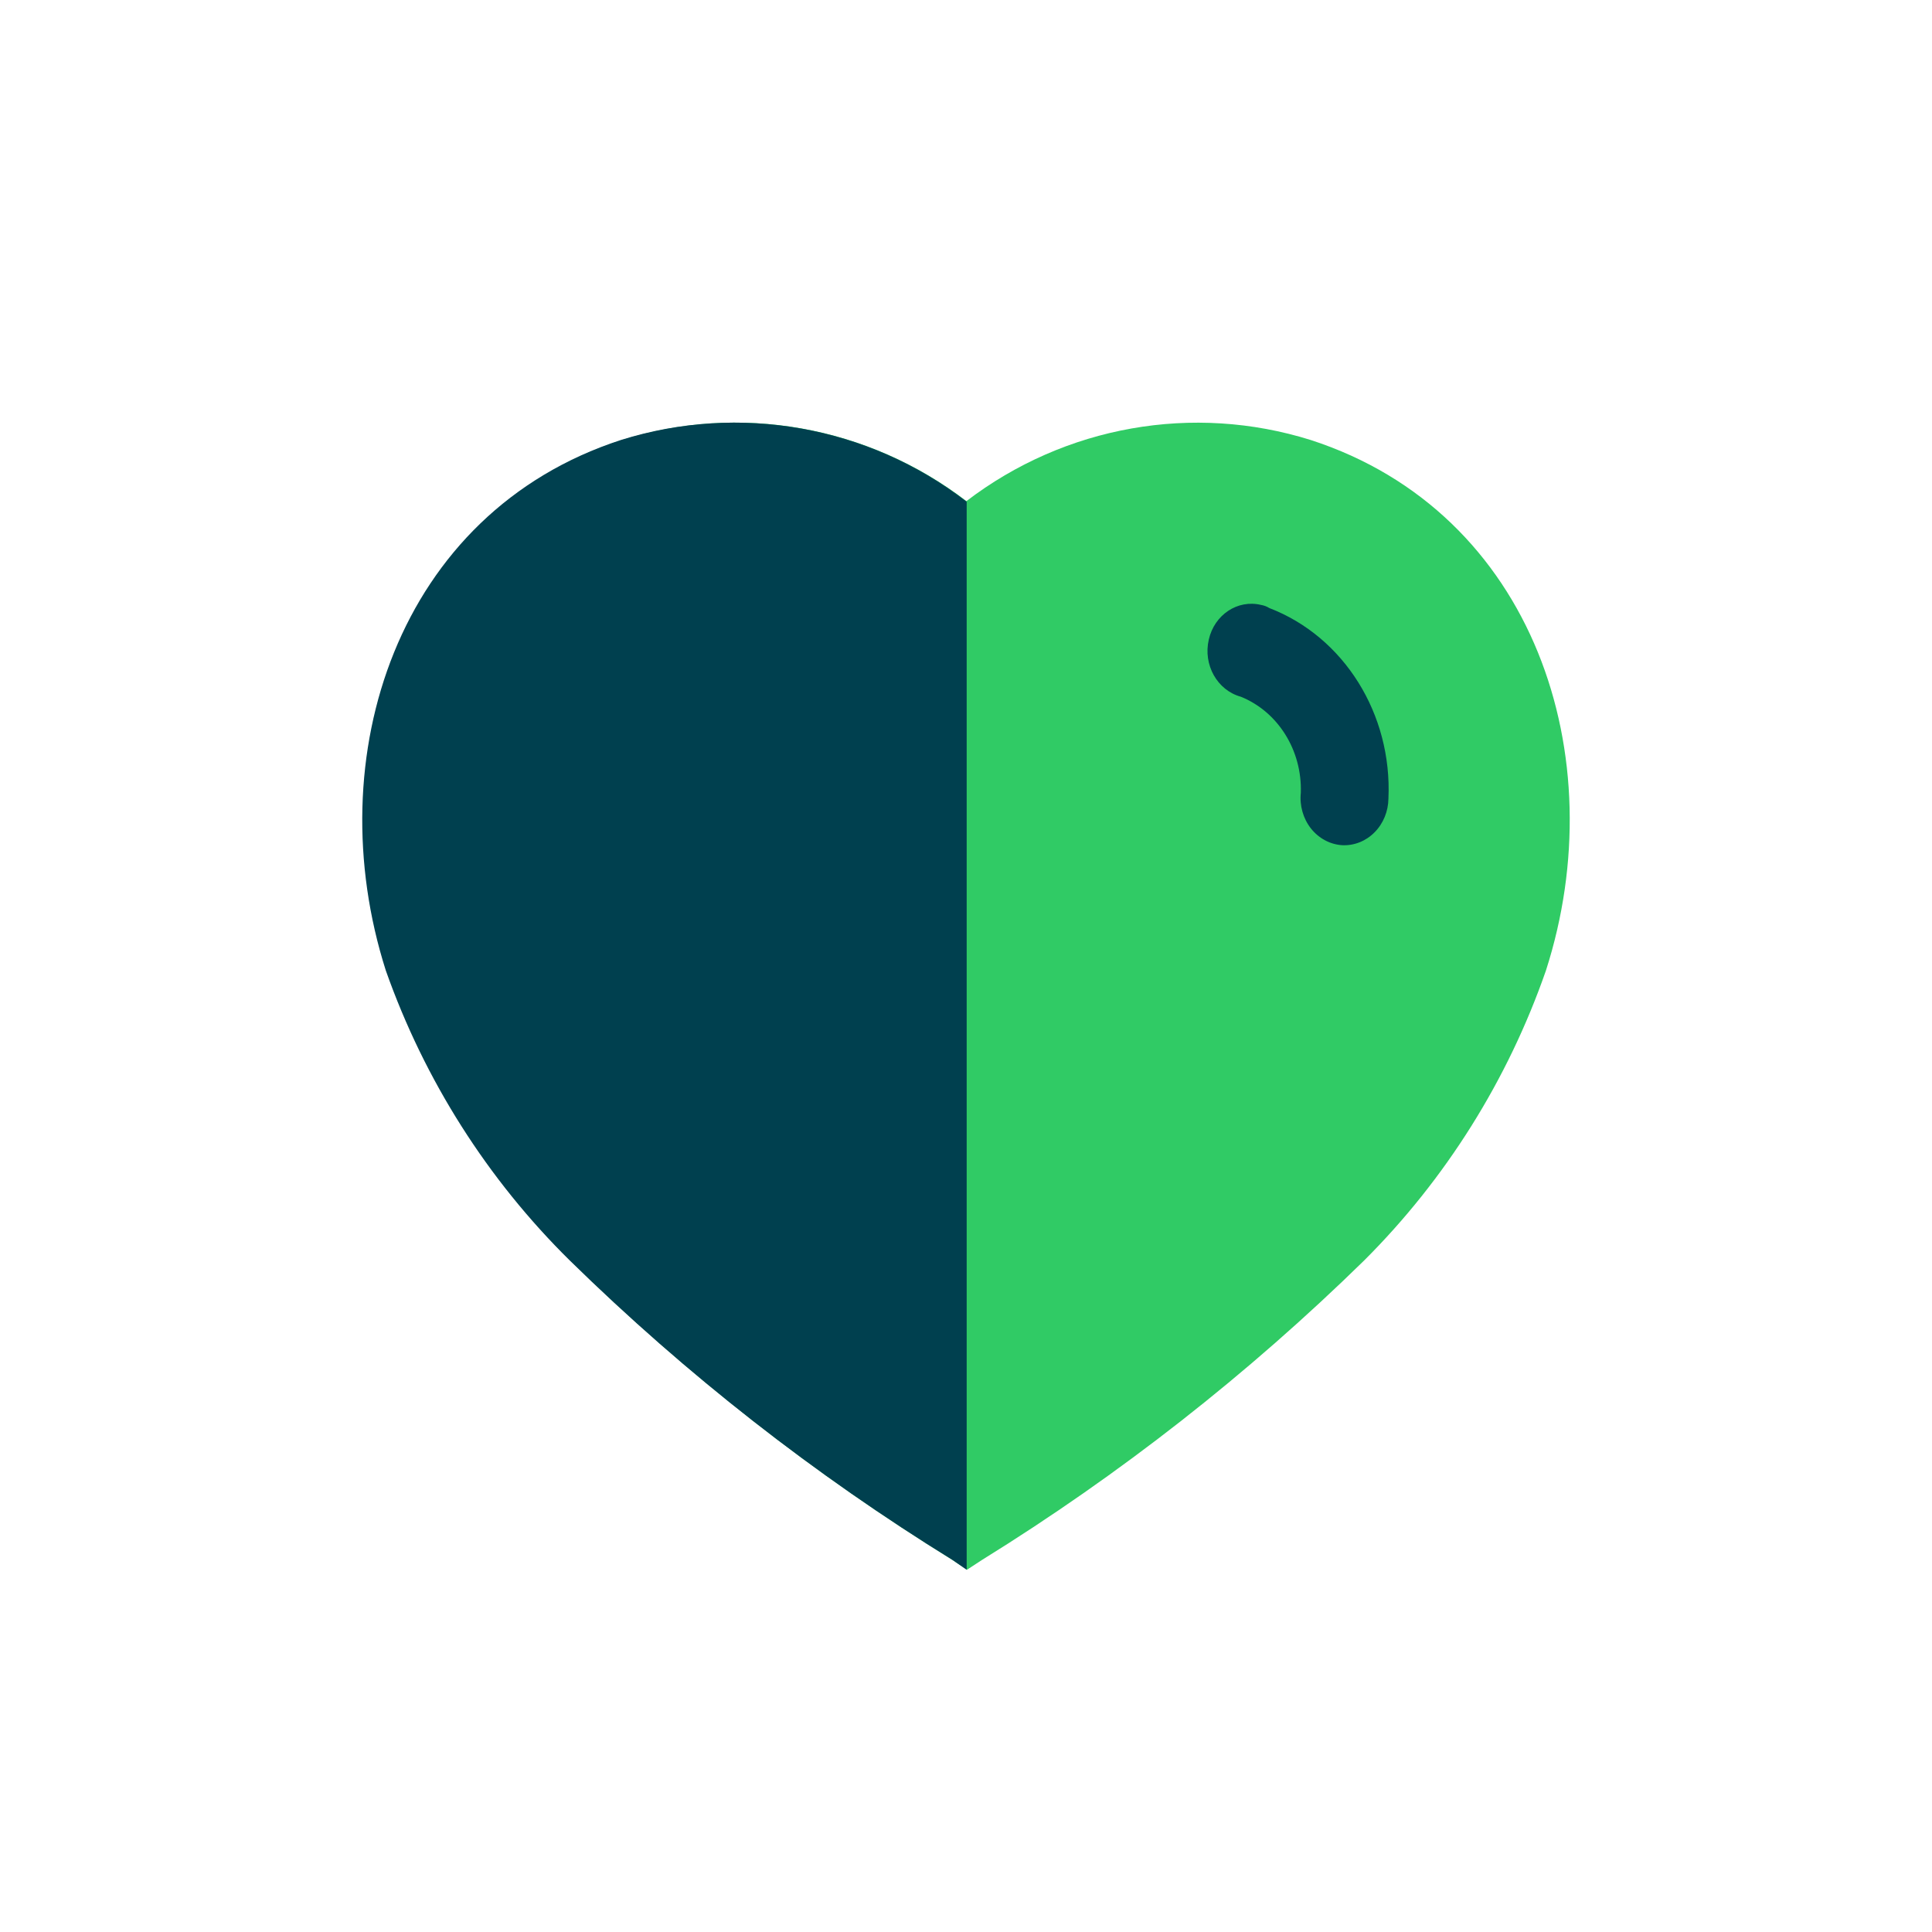
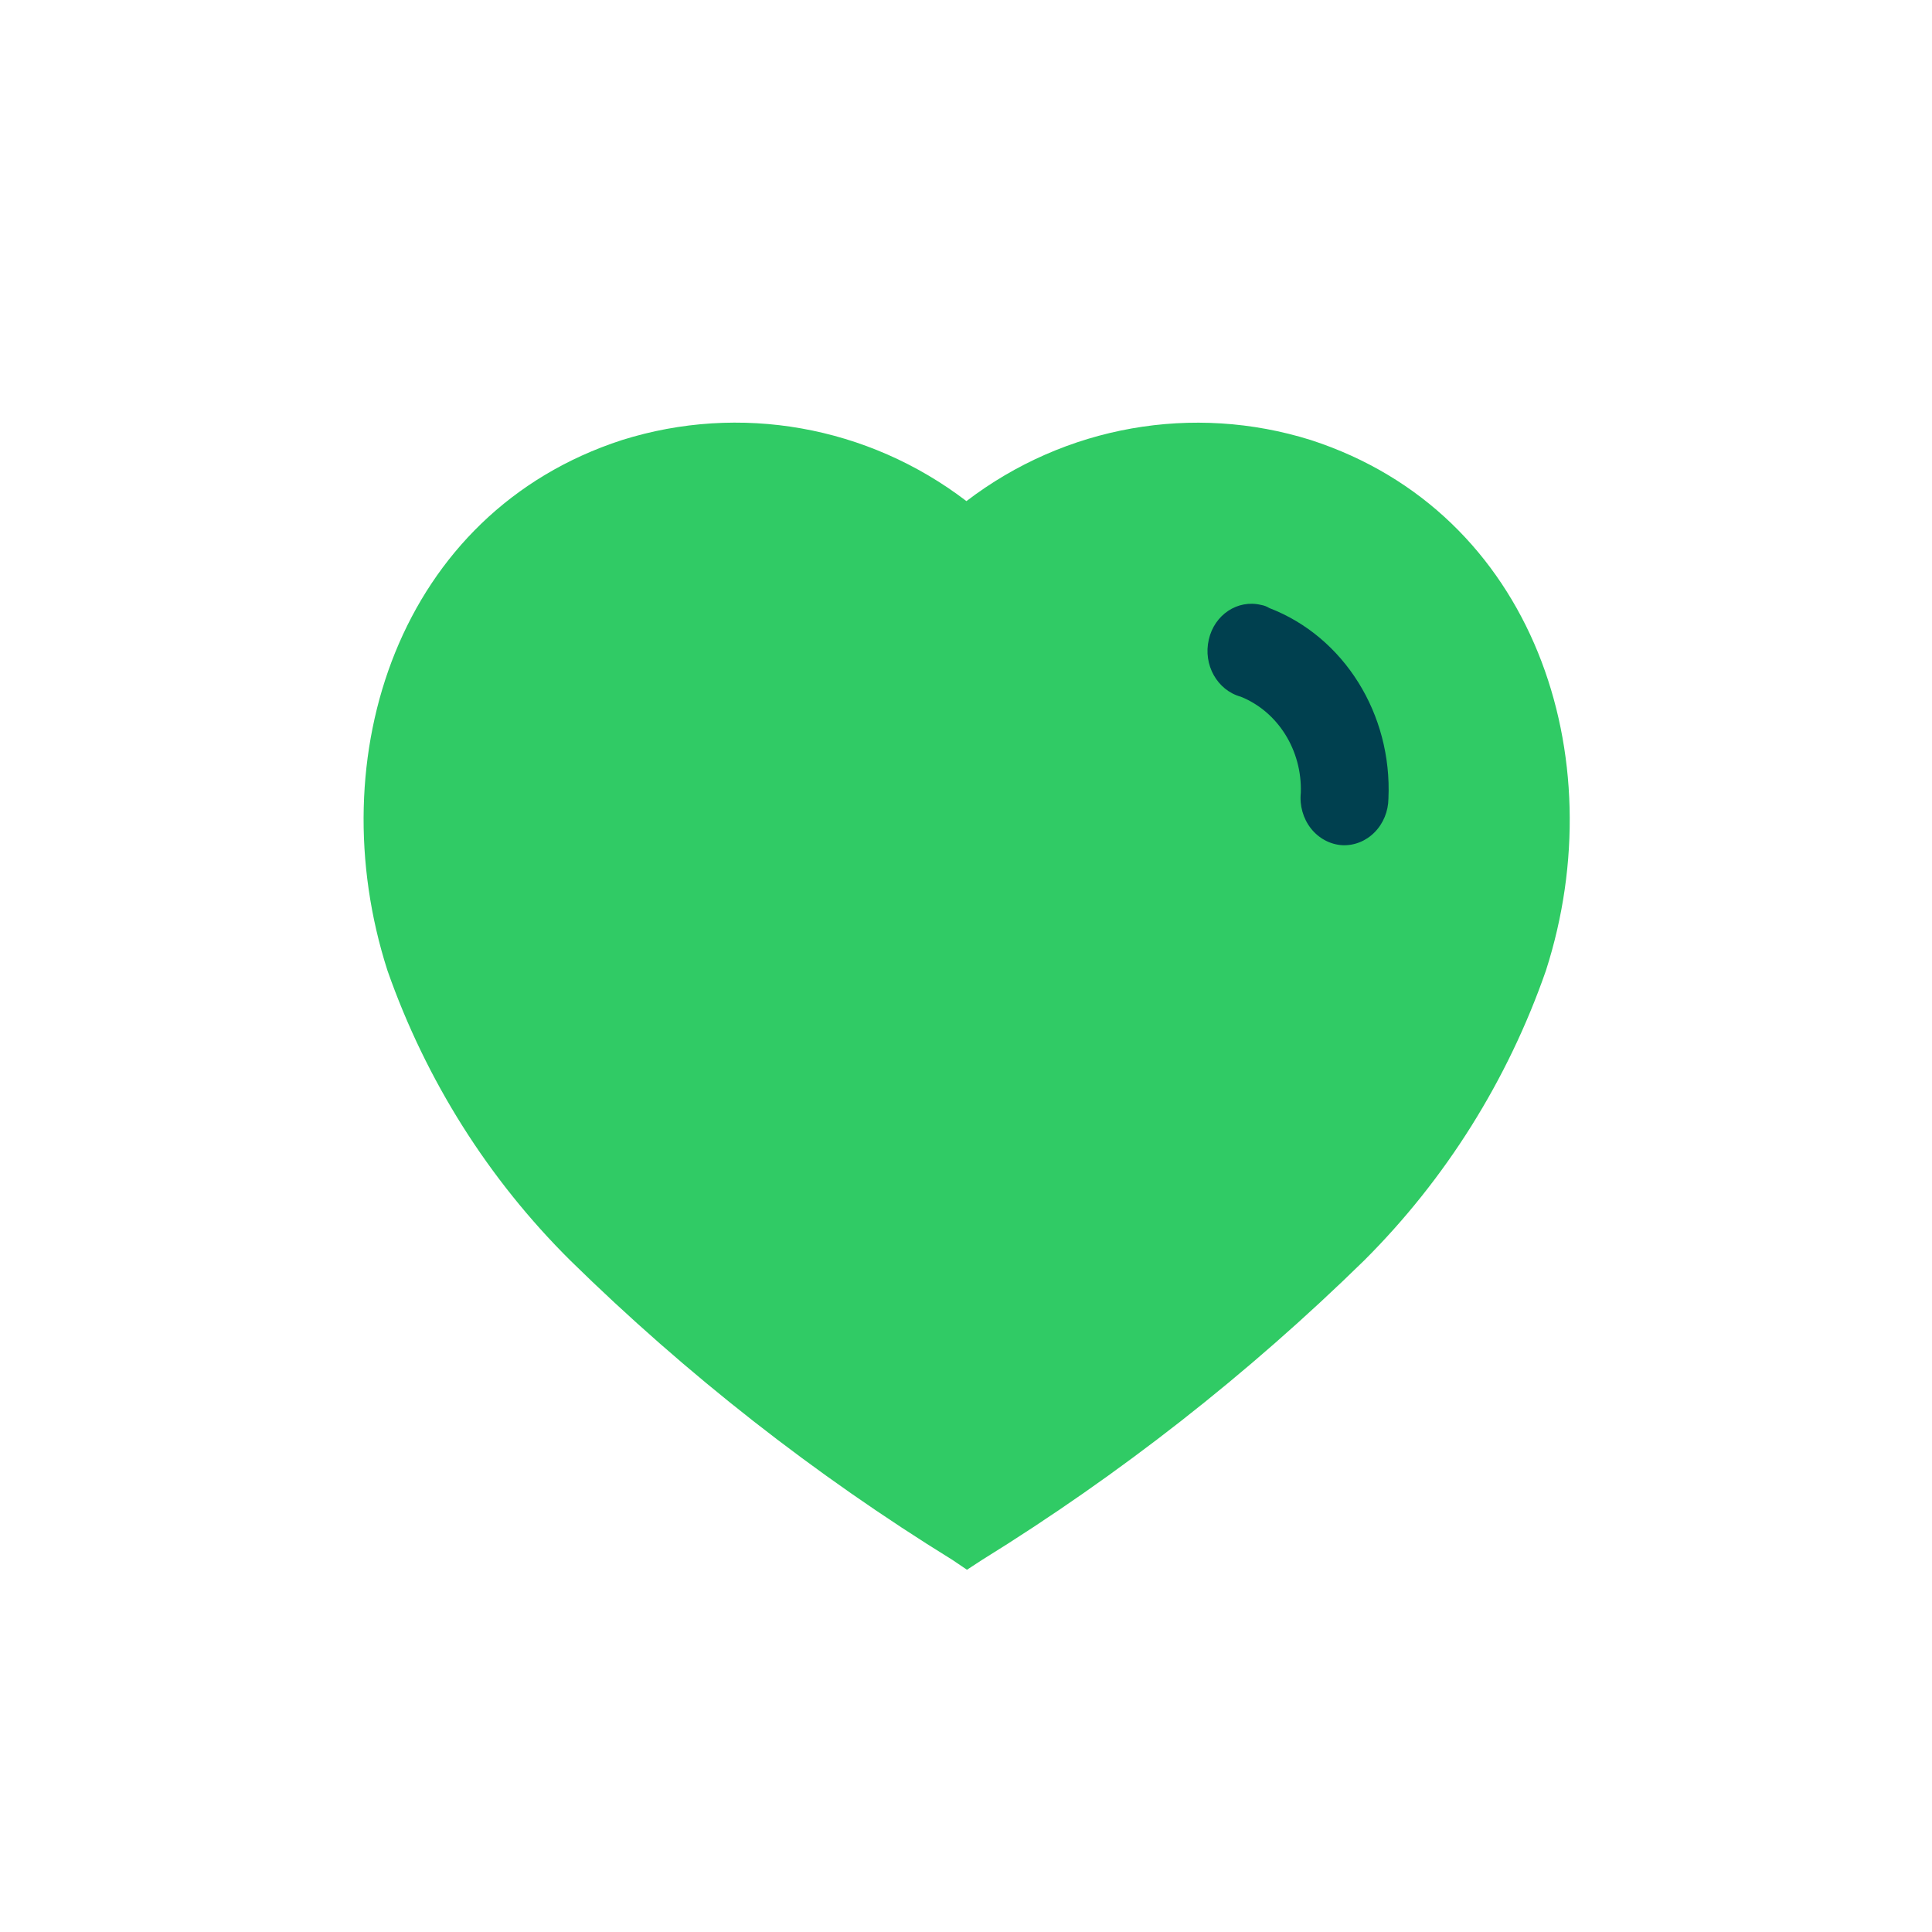
<svg xmlns="http://www.w3.org/2000/svg" width="40" height="40" viewBox="0 0 40 40" fill="none">
  <path d="M19.72 32.297C16.866 30.534 14.213 28.456 11.81 26.099C10.113 24.417 8.817 22.363 8.022 20.094C6.6 15.669 8.255 10.612 12.877 9.111C15.316 8.344 17.969 8.815 20.009 10.375C22.05 8.816 24.702 8.346 27.141 9.111C31.763 10.612 33.429 15.669 32.007 20.094C31.218 22.361 29.93 24.415 28.241 26.099C25.836 28.453 23.183 30.531 20.331 32.297L20.02 32.5L19.72 32.297Z" fill="#30CB65" />
-   <path d="M20.014 32.5L19.72 32.297C16.863 30.534 14.206 28.456 11.799 26.099C10.094 24.419 8.79 22.365 7.988 20.094C6.577 15.669 8.233 10.612 12.854 9.11C15.294 8.344 17.982 8.815 20.014 10.388V32.5Z" fill="#00404F" />
  <path d="M27.788 17.499V17.499C27.537 17.483 27.303 17.357 27.141 17.152C26.98 16.947 26.904 16.679 26.932 16.413V16.413C26.96 15.535 26.46 14.736 25.69 14.425C25.201 14.291 24.905 13.762 25.027 13.241C25.143 12.727 25.624 12.408 26.107 12.524C26.168 12.534 26.227 12.556 26.28 12.589C27.825 13.183 28.825 14.783 28.746 16.532C28.743 16.797 28.64 17.05 28.459 17.232C28.279 17.415 28.036 17.511 27.788 17.499Z" fill="#00404F" />
</svg>